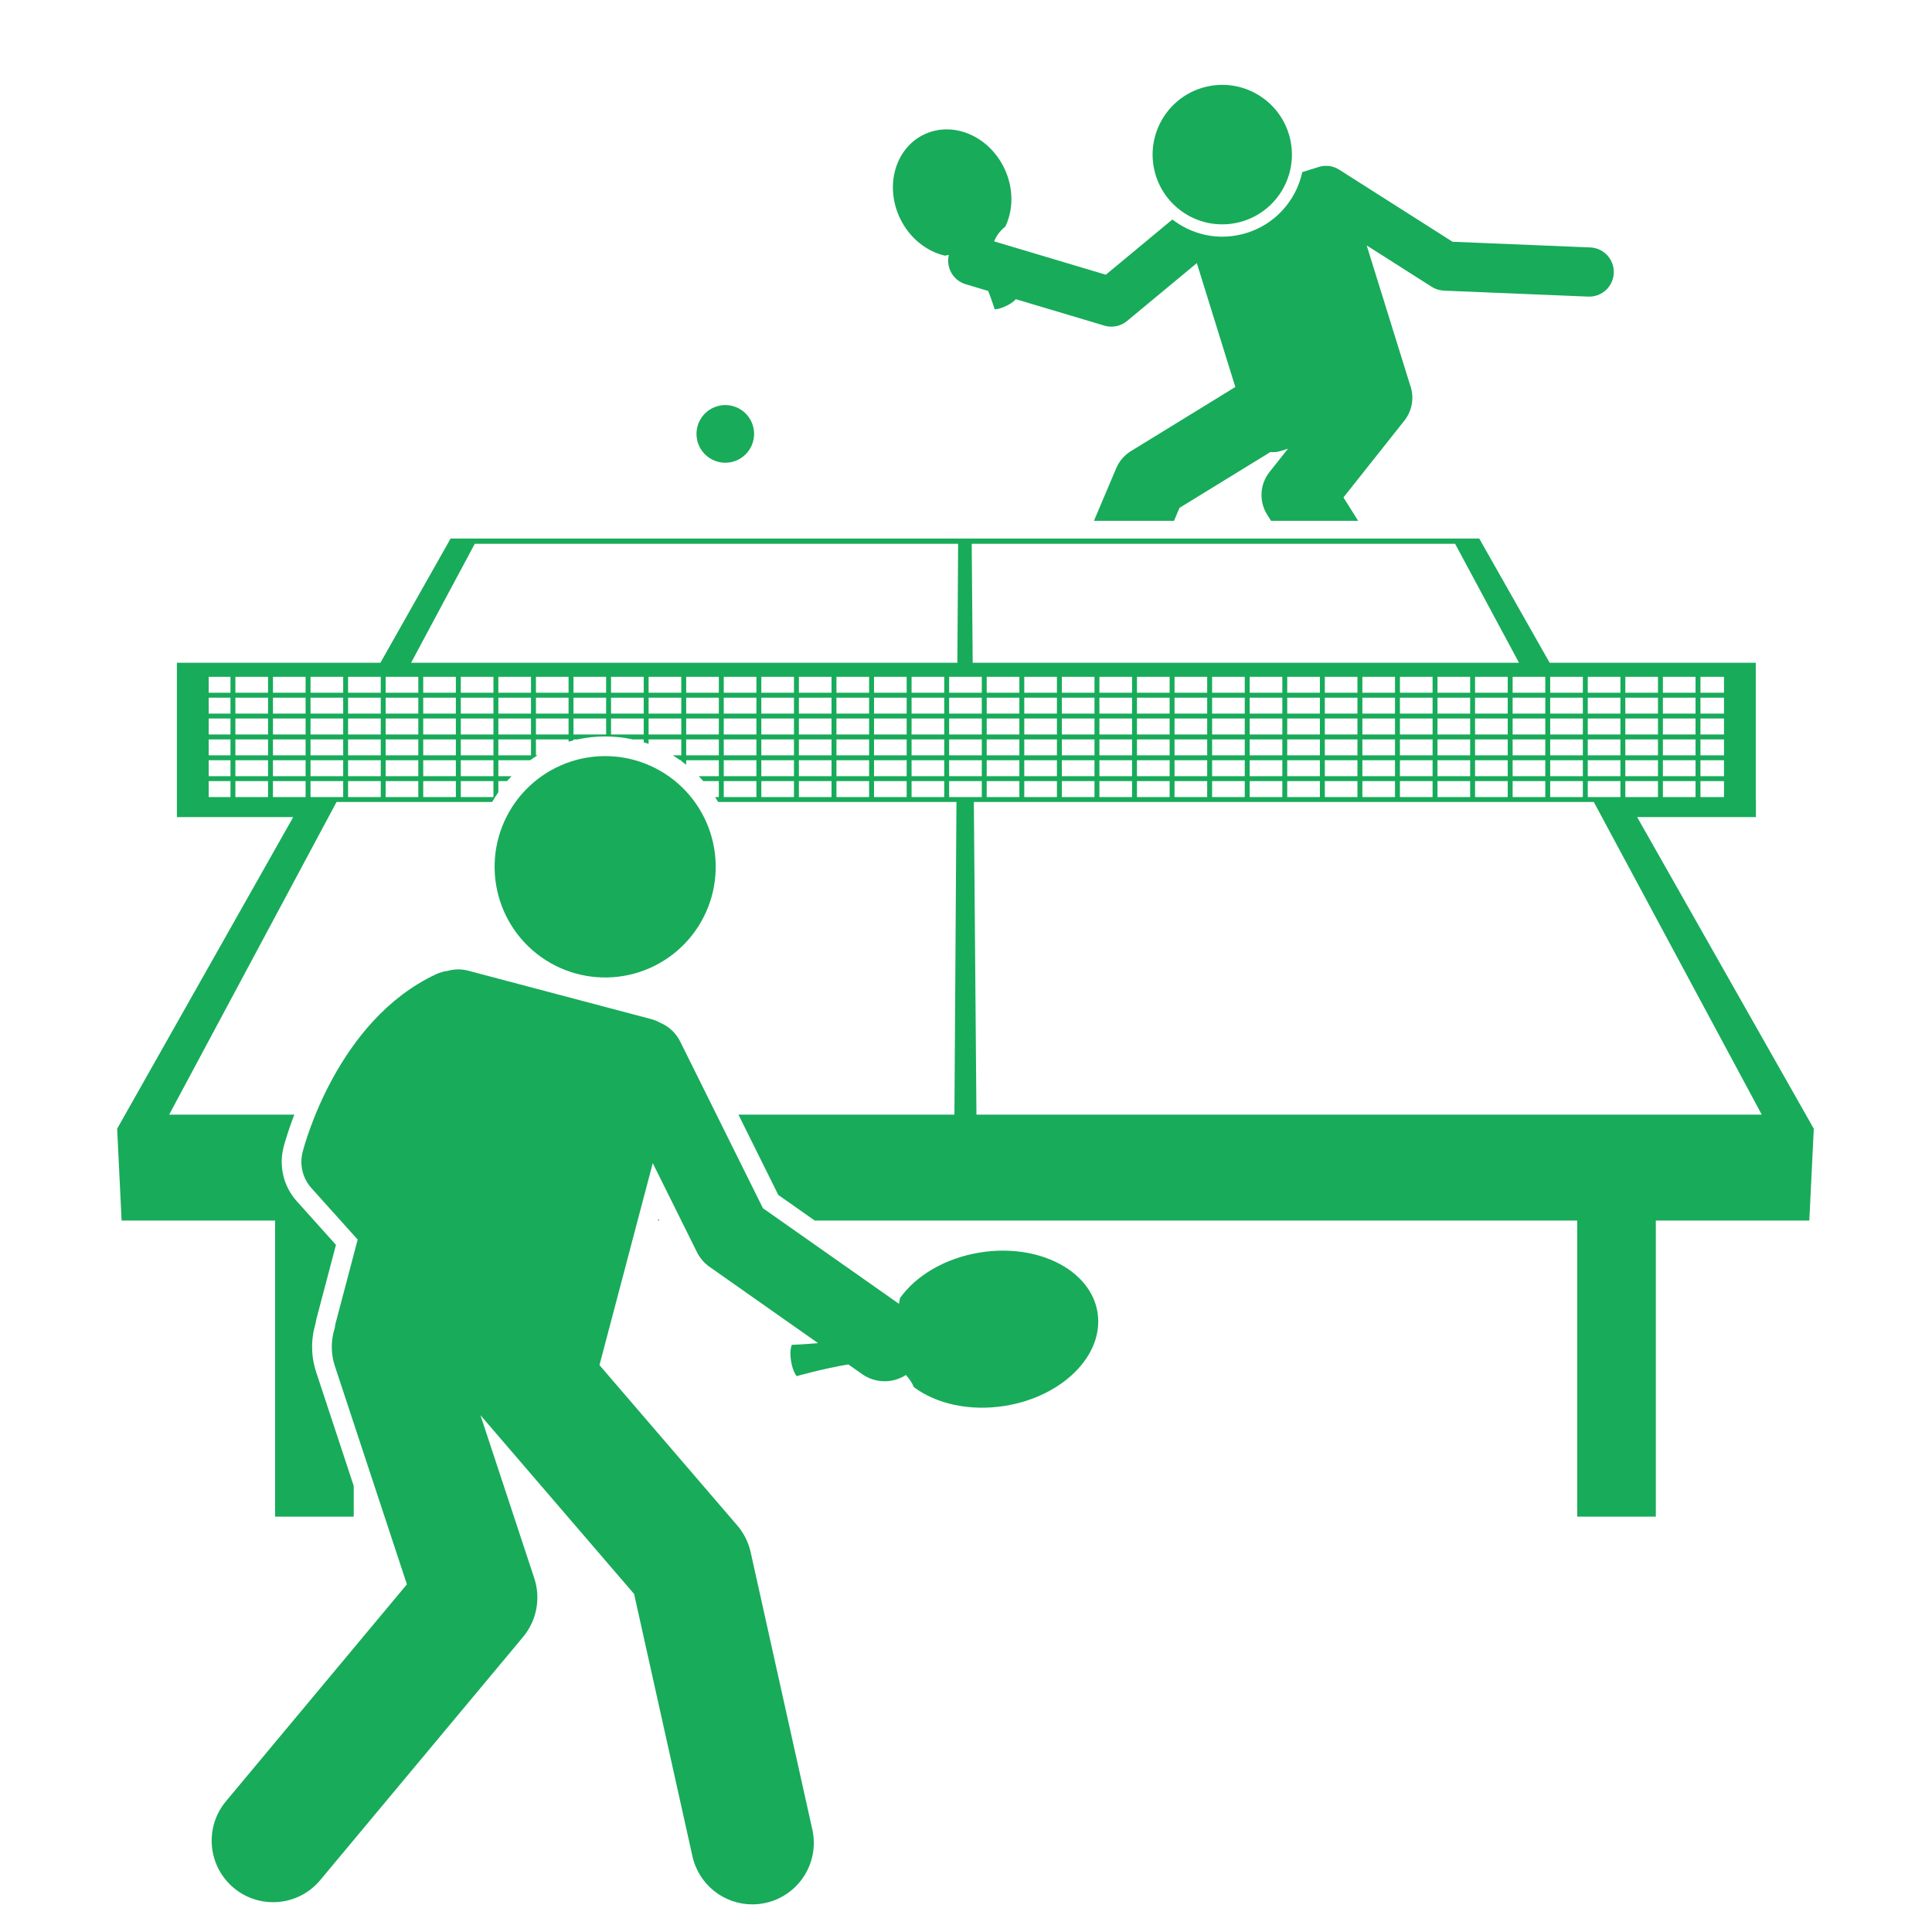
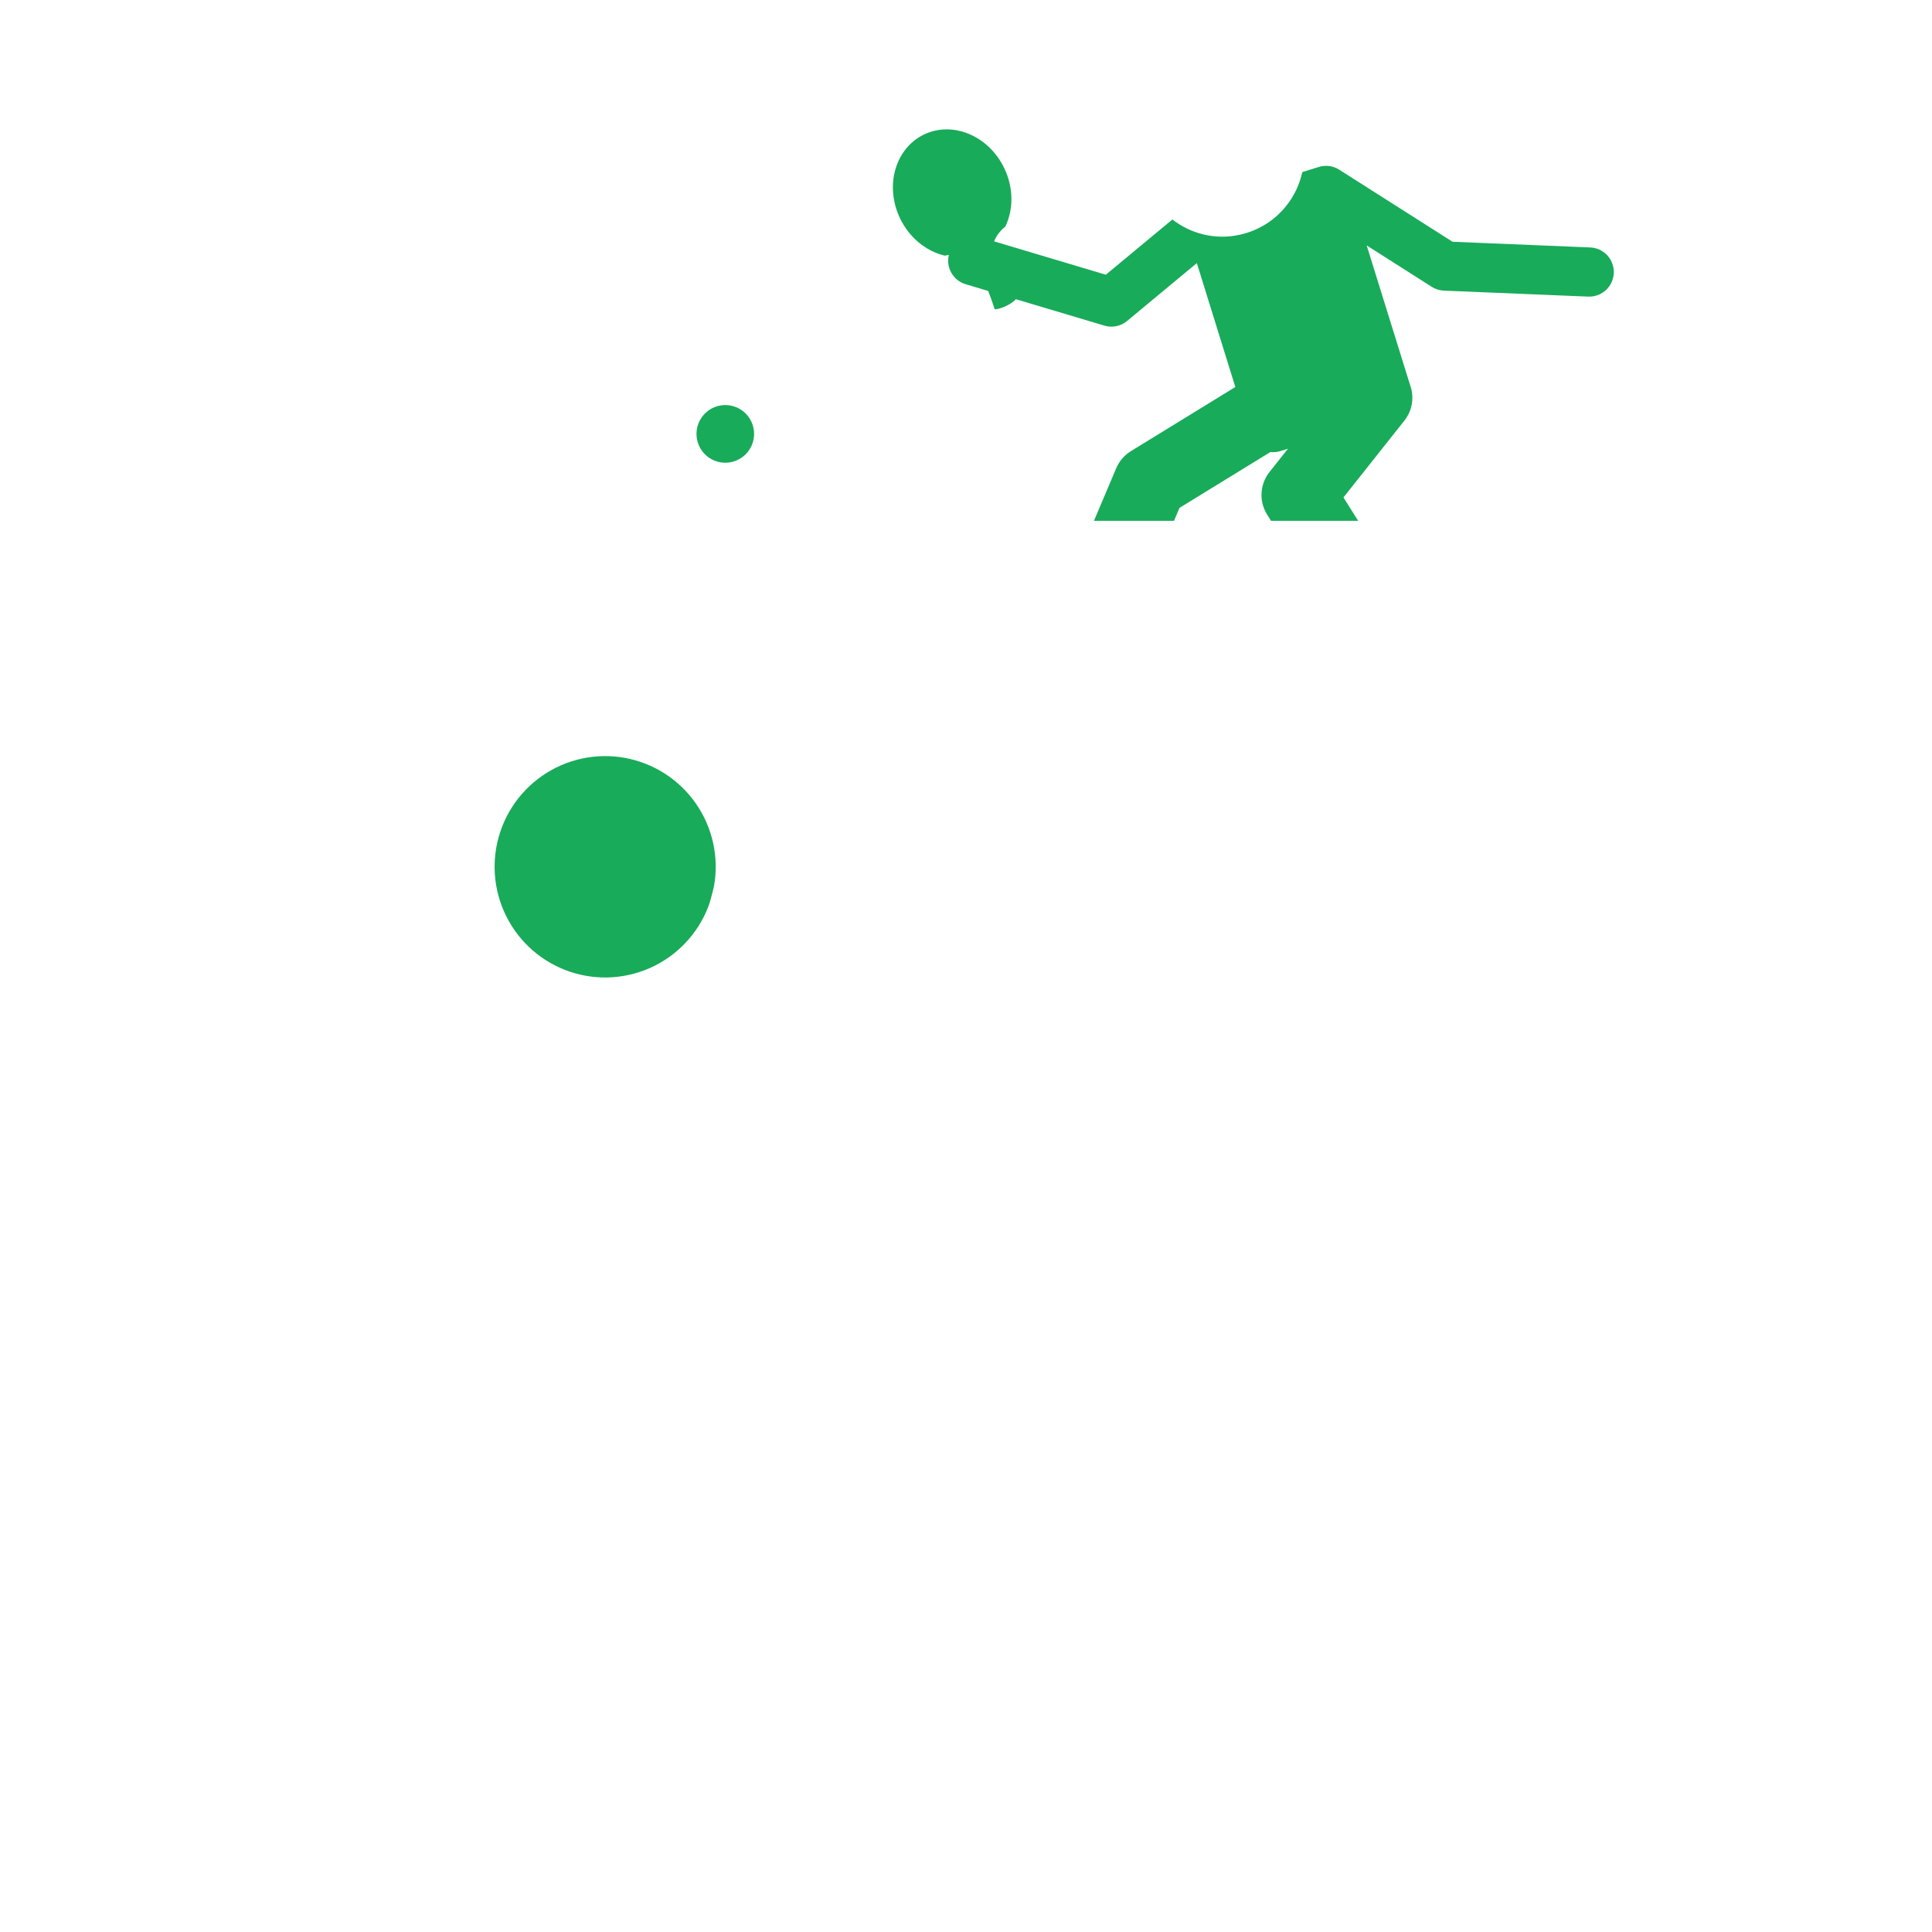
<svg xmlns="http://www.w3.org/2000/svg" width="550" viewBox="0 0 412.5 412.5" height="550" preserveAspectRatio="xMidYMid meet">
  <defs>
    <clipPath id="24539409ee">
      <path d="M 25.012 114 L 387.262 114 L 387.262 324 L 25.012 324 Z M 25.012 114 " clip-rule="nonzero" />
    </clipPath>
    <clipPath id="ba3af725a2">
-       <path d="M 45 206 L 235 206 L 235 406.707 L 45 406.707 Z M 45 206 " clip-rule="nonzero" />
-     </clipPath>
+       </clipPath>
  </defs>
  <path fill="#18ab5a" d="M 251.832 108.434 L 271.254 96.508 C 271.941 96.586 272.656 96.535 273.359 96.316 L 274.996 95.805 L 271.047 100.785 C 268.969 103.406 268.77 107.055 270.551 109.883 L 271.379 111.199 L 289.98 111.199 L 286.84 106.207 L 299.848 89.805 C 301.641 87.543 301.988 84.605 301.031 82.094 L 291.801 52.402 L 305.695 61.242 C 306.477 61.734 307.371 62.016 308.293 62.055 L 339.102 63.328 C 339.176 63.328 339.25 63.332 339.32 63.332 C 342.117 63.332 344.441 61.121 344.559 58.297 C 344.68 55.398 342.43 52.953 339.535 52.832 L 310.133 51.617 L 285.914 36.215 C 284.484 35.305 282.789 35.195 281.309 35.73 C 281.297 35.734 281.285 35.734 281.273 35.738 L 278.047 36.746 C 277.609 38.75 276.832 40.684 275.695 42.461 C 273.172 46.402 269.27 49.121 264.703 50.121 C 263.469 50.391 262.207 50.531 260.949 50.531 C 257.008 50.531 253.301 49.164 250.316 46.863 L 236.102 58.656 L 212.258 51.535 C 212.977 49.598 214.645 48.387 214.645 48.387 C 216.387 44.75 216.445 40.133 214.422 35.918 C 211.105 28.988 203.43 25.766 197.281 28.719 C 191.137 31.672 188.844 39.684 192.164 46.609 C 194.184 50.828 197.82 53.672 201.738 54.586 C 201.738 54.586 202.07 54.496 202.586 54.434 C 201.945 57.125 203.488 59.879 206.168 60.68 L 210.984 62.117 C 211.82 64.242 212.371 66.027 212.371 66.027 C 212.371 66.027 213.199 66.105 214.824 65.324 C 216.246 64.641 216.773 64.023 216.887 63.879 L 235.793 69.523 C 236.285 69.672 236.789 69.742 237.289 69.742 C 238.496 69.742 239.684 69.324 240.637 68.535 L 255.535 56.176 L 263.754 82.629 L 241.461 96.32 C 240.062 97.18 238.969 98.453 238.328 99.961 L 233.57 111.199 L 250.664 111.199 Z M 251.832 108.434 " fill-opacity="1" fill-rule="nonzero" />
-   <path fill="#18ab5a" d="M 264.145 47.555 C 272.168 45.797 277.246 37.863 275.492 29.828 C 273.738 21.797 265.812 16.707 257.785 18.465 C 249.766 20.223 244.684 28.16 246.438 36.195 C 248.195 44.227 256.121 49.312 264.145 47.555 Z M 264.145 47.555 " fill-opacity="1" fill-rule="nonzero" />
-   <path fill="#18ab5a" d="M 140.473 260.605 L 140.773 260.605 L 140.578 260.211 Z M 140.473 260.605 " fill-opacity="1" fill-rule="nonzero" />
  <g clip-path="url(#24539409ee)">
-     <path fill="#18ab5a" d="M 25.965 260.605 L 58.738 260.605 L 58.738 323.82 L 75.523 323.82 L 75.523 317.258 L 67.512 292.98 C 66.402 289.613 66.348 286.047 67.355 282.641 C 67.426 282.199 67.508 281.789 67.613 281.395 L 71.73 265.789 L 63.379 256.488 C 60.57 253.363 59.504 249.062 60.531 244.984 C 60.621 244.625 61.328 241.906 62.848 237.98 L 36.121 237.98 L 71.859 171.227 L 105.082 171.227 C 105.492 170.512 105.934 169.812 106.402 169.141 L 106.402 166.773 L 108.25 166.773 C 108.562 166.414 108.883 166.066 109.215 165.723 L 106.402 165.723 L 106.402 162.32 L 113.18 162.32 C 113.699 161.953 114.227 161.602 114.773 161.27 L 114.426 161.27 L 114.426 157.867 L 121.395 157.867 L 121.395 158.348 C 121.742 158.246 122.094 158.152 122.445 158.066 L 122.445 157.867 L 123.312 157.867 C 125.207 157.457 127.168 157.238 129.18 157.238 C 130.223 157.238 131.277 157.297 132.32 157.414 C 133.254 157.52 134.18 157.672 135.086 157.867 L 137.438 157.867 L 137.438 158.484 C 137.789 158.59 138.137 158.711 138.484 158.832 L 138.484 157.867 L 145.457 157.867 L 145.457 161.27 L 143.637 161.27 C 144.184 161.602 144.715 161.953 145.234 162.32 L 145.457 162.32 L 145.457 162.484 C 145.812 162.738 146.164 163.004 146.508 163.281 L 146.508 162.32 L 153.477 162.32 L 153.477 165.723 L 149.191 165.723 C 149.52 166.062 149.84 166.414 150.152 166.773 L 153.477 166.773 L 153.477 170.176 L 152.691 170.176 C 152.91 170.523 153.125 170.875 153.328 171.227 L 204.211 171.227 L 204.152 180.426 L 203.777 237.98 L 157.66 237.98 L 166.176 255.133 L 173.961 260.605 L 336.746 260.605 L 336.746 323.82 L 353.535 323.82 L 353.535 260.605 L 386.305 260.605 L 387.262 240.992 L 349.551 174.465 L 374.902 174.465 L 374.902 170.766 L 374.875 170.766 L 374.875 141.508 L 330.867 141.508 L 321.555 125.078 L 315.836 114.988 L 96.207 114.988 L 95.562 116.129 L 94.266 118.426 L 81.223 141.508 L 37.77 141.508 L 37.77 174.465 L 62.602 174.465 L 25.012 240.992 Z M 90.363 170.176 L 90.363 166.773 L 97.332 166.773 L 97.332 170.176 Z M 82.34 170.176 L 82.34 166.773 L 89.312 166.773 L 89.312 170.176 Z M 58.277 170.176 L 58.277 166.773 L 65.25 166.773 L 65.25 170.176 Z M 355.043 170.176 L 355.043 166.773 L 362.016 166.773 L 362.016 170.176 Z M 170.57 144.504 L 177.539 144.504 L 177.539 147.906 L 170.57 147.906 Z M 169.52 147.906 L 162.547 147.906 L 162.547 144.504 L 169.52 144.504 Z M 353.992 156.816 L 347.023 156.816 L 347.023 153.41 L 353.992 153.41 Z M 355.043 153.41 L 362.016 153.41 L 362.016 156.816 L 355.043 156.816 Z M 345.973 156.816 L 339.004 156.816 L 339.004 153.41 L 345.973 153.41 Z M 337.953 156.816 L 330.98 156.816 L 330.98 153.41 L 337.953 153.41 Z M 329.934 156.816 L 322.961 156.816 L 322.961 153.41 L 329.934 153.41 Z M 321.91 156.816 L 314.941 156.816 L 314.941 153.41 L 321.91 153.41 Z M 242.754 153.41 L 249.727 153.41 L 249.727 156.816 L 242.754 156.816 Z M 241.703 156.816 L 234.734 156.816 L 234.734 153.41 L 241.703 153.41 Z M 250.773 153.41 L 257.746 153.41 L 257.746 156.816 L 250.773 156.816 Z M 258.797 153.41 L 265.766 153.41 L 265.766 156.816 L 258.797 156.816 Z M 266.816 153.41 L 273.789 153.41 L 273.789 156.816 L 266.816 156.816 Z M 274.836 153.41 L 281.809 153.41 L 281.809 156.816 L 274.836 156.816 Z M 282.859 153.41 L 289.828 153.41 L 289.828 156.816 L 282.859 156.816 Z M 290.879 153.41 L 297.848 153.41 L 297.848 156.816 L 290.879 156.816 Z M 298.898 153.41 L 305.871 153.41 L 305.871 156.816 L 298.898 156.816 Z M 306.918 153.41 L 313.891 153.41 L 313.891 156.816 L 306.918 156.816 Z M 306.918 152.359 L 306.918 148.957 L 313.891 148.957 L 313.891 152.359 Z M 305.871 152.359 L 298.898 152.359 L 298.898 148.957 L 305.871 148.957 Z M 297.848 152.359 L 290.879 152.359 L 290.879 148.957 L 297.848 148.957 Z M 289.828 152.359 L 282.859 152.359 L 282.859 148.957 L 289.828 148.957 Z M 281.809 152.359 L 274.836 152.359 L 274.836 148.957 L 281.809 148.957 Z M 273.789 152.359 L 266.816 152.359 L 266.816 148.957 L 273.789 148.957 Z M 265.766 152.359 L 258.797 152.359 L 258.797 148.957 L 265.766 148.957 Z M 257.746 152.359 L 250.773 152.359 L 250.773 148.957 L 257.746 148.957 Z M 249.727 152.359 L 242.754 152.359 L 242.754 148.957 L 249.727 148.957 Z M 241.703 152.359 L 234.734 152.359 L 234.734 148.957 L 241.703 148.957 Z M 233.684 152.359 L 226.715 152.359 L 226.715 148.957 L 233.684 148.957 Z M 225.664 152.359 L 218.691 152.359 L 218.691 148.957 L 225.664 148.957 Z M 217.645 152.359 L 210.672 152.359 L 210.672 148.957 L 217.645 148.957 Z M 209.621 152.359 L 202.652 152.359 L 202.652 148.957 L 209.621 148.957 Z M 201.602 152.359 L 194.629 152.359 L 194.629 148.957 L 201.602 148.957 Z M 193.582 152.359 L 186.609 152.359 L 186.609 148.957 L 193.582 148.957 Z M 193.582 153.41 L 193.582 156.816 L 186.609 156.816 L 186.609 153.41 Z M 194.629 153.41 L 201.602 153.41 L 201.602 156.816 L 194.629 156.816 Z M 202.652 153.41 L 209.621 153.41 L 209.621 156.816 L 202.652 156.816 Z M 210.672 153.41 L 217.645 153.41 L 217.645 156.816 L 210.672 156.816 Z M 218.691 153.41 L 225.664 153.41 L 225.664 156.816 L 218.691 156.816 Z M 226.715 153.41 L 233.684 153.41 L 233.684 156.816 L 226.715 156.816 Z M 233.684 157.867 L 233.684 161.27 L 226.715 161.27 L 226.715 157.867 Z M 234.734 157.867 L 241.703 157.867 L 241.703 161.27 L 234.734 161.27 Z M 242.754 157.867 L 249.727 157.867 L 249.727 161.27 L 242.754 161.27 Z M 250.773 157.867 L 257.746 157.867 L 257.746 161.27 L 250.773 161.27 Z M 258.797 157.867 L 265.766 157.867 L 265.766 161.27 L 258.797 161.27 Z M 266.816 157.867 L 273.789 157.867 L 273.789 161.27 L 266.816 161.27 Z M 274.836 157.867 L 281.809 157.867 L 281.809 161.27 L 274.836 161.27 Z M 282.859 157.867 L 289.828 157.867 L 289.828 161.27 L 282.859 161.27 Z M 290.879 157.867 L 297.848 157.867 L 297.848 161.27 L 290.879 161.27 Z M 298.898 157.867 L 305.871 157.867 L 305.871 161.27 L 298.898 161.27 Z M 306.918 157.867 L 313.891 157.867 L 313.891 161.27 L 306.918 161.27 Z M 314.941 157.867 L 321.91 157.867 L 321.91 161.27 L 314.941 161.27 Z M 322.961 157.867 L 329.934 157.867 L 329.934 161.27 L 322.961 161.27 Z M 330.98 157.867 L 337.953 157.867 L 337.953 161.27 L 330.98 161.27 Z M 339.004 157.867 L 345.973 157.867 L 345.973 161.27 L 339.004 161.27 Z M 347.023 157.867 L 353.992 157.867 L 353.992 161.27 L 347.023 161.27 Z M 355.043 157.867 L 362.016 157.867 L 362.016 161.27 L 355.043 161.27 Z M 363.062 157.867 L 368.09 157.867 L 368.09 161.27 L 363.062 161.27 Z M 363.062 156.816 L 363.062 153.41 L 368.09 153.41 L 368.09 156.816 Z M 363.062 152.359 L 363.062 148.957 L 368.09 148.957 L 368.09 152.359 Z M 362.016 152.359 L 355.043 152.359 L 355.043 148.957 L 362.016 148.957 Z M 353.992 152.359 L 347.023 152.359 L 347.023 148.957 L 353.992 148.957 Z M 345.973 152.359 L 339.004 152.359 L 339.004 148.957 L 345.973 148.957 Z M 337.953 152.359 L 330.98 152.359 L 330.98 148.957 L 337.953 148.957 Z M 329.934 152.359 L 322.961 152.359 L 322.961 148.957 L 329.934 148.957 Z M 321.91 152.359 L 314.941 152.359 L 314.941 148.957 L 321.91 148.957 Z M 313.891 147.906 L 306.918 147.906 L 306.918 144.504 L 313.891 144.504 Z M 305.871 147.906 L 298.898 147.906 L 298.898 144.504 L 305.871 144.504 Z M 297.848 147.906 L 290.879 147.906 L 290.879 144.504 L 297.848 144.504 Z M 289.828 147.906 L 282.859 147.906 L 282.859 144.504 L 289.828 144.504 Z M 281.809 147.906 L 274.836 147.906 L 274.836 144.504 L 281.809 144.504 Z M 273.789 147.906 L 266.816 147.906 L 266.816 144.504 L 273.789 144.504 Z M 265.766 147.906 L 258.797 147.906 L 258.797 144.504 L 265.766 144.504 Z M 257.746 147.906 L 250.773 147.906 L 250.773 144.504 L 257.746 144.504 Z M 249.727 147.906 L 242.754 147.906 L 242.754 144.504 L 249.727 144.504 Z M 241.703 147.906 L 234.734 147.906 L 234.734 144.504 L 241.703 144.504 Z M 233.684 147.906 L 226.715 147.906 L 226.715 144.504 L 233.684 144.504 Z M 225.664 147.906 L 218.691 147.906 L 218.691 144.504 L 225.664 144.504 Z M 217.645 147.906 L 210.672 147.906 L 210.672 144.504 L 217.645 144.504 Z M 209.621 147.906 L 202.652 147.906 L 202.652 144.504 L 209.621 144.504 Z M 201.602 147.906 L 194.629 147.906 L 194.629 144.504 L 201.602 144.504 Z M 193.582 147.906 L 186.609 147.906 L 186.609 144.504 L 193.582 144.504 Z M 185.559 147.906 L 178.59 147.906 L 178.59 144.504 L 185.559 144.504 Z M 177.539 148.957 L 177.539 152.359 L 170.57 152.359 L 170.57 148.957 Z M 178.59 148.957 L 185.559 148.957 L 185.559 152.359 L 178.59 152.359 Z M 185.559 153.41 L 185.559 156.816 L 178.59 156.816 L 178.59 153.41 Z M 185.559 157.867 L 185.559 161.27 L 178.59 161.27 L 178.59 157.867 Z M 186.609 157.867 L 193.582 157.867 L 193.582 161.27 L 186.609 161.27 Z M 194.629 157.867 L 201.602 157.867 L 201.602 161.27 L 194.629 161.27 Z M 202.652 157.867 L 209.621 157.867 L 209.621 161.27 L 202.652 161.27 Z M 210.672 157.867 L 217.645 157.867 L 217.645 161.27 L 210.672 161.27 Z M 218.691 157.867 L 225.664 157.867 L 225.664 161.27 L 218.691 161.27 Z M 225.664 162.32 L 225.664 165.723 L 218.691 165.723 L 218.691 162.32 Z M 226.715 162.32 L 233.684 162.32 L 233.684 165.723 L 226.715 165.723 Z M 234.734 162.32 L 241.703 162.32 L 241.703 165.723 L 234.734 165.723 Z M 242.754 162.32 L 249.727 162.32 L 249.727 165.723 L 242.754 165.723 Z M 250.773 162.32 L 257.746 162.32 L 257.746 165.723 L 250.773 165.723 Z M 258.797 162.32 L 265.766 162.32 L 265.766 165.723 L 258.797 165.723 Z M 266.816 162.32 L 273.789 162.32 L 273.789 165.723 L 266.816 165.723 Z M 274.836 162.32 L 281.809 162.32 L 281.809 165.723 L 274.836 165.723 Z M 282.859 162.32 L 289.828 162.32 L 289.828 165.723 L 282.859 165.723 Z M 290.879 162.32 L 297.848 162.32 L 297.848 165.723 L 290.879 165.723 Z M 298.898 162.32 L 305.871 162.32 L 305.871 165.723 L 298.898 165.723 Z M 306.918 162.32 L 313.891 162.32 L 313.891 165.723 L 306.918 165.723 Z M 314.941 162.32 L 321.91 162.32 L 321.91 165.723 L 314.941 165.723 Z M 322.961 162.32 L 329.934 162.32 L 329.934 165.723 L 322.961 165.723 Z M 330.98 162.32 L 337.953 162.32 L 337.953 165.723 L 330.98 165.723 Z M 339.004 162.32 L 345.973 162.32 L 345.973 165.723 L 339.004 165.723 Z M 347.023 162.32 L 353.992 162.32 L 353.992 165.723 L 347.023 165.723 Z M 353.992 166.773 L 353.992 170.176 L 347.023 170.176 L 347.023 166.773 Z M 355.043 165.723 L 355.043 162.32 L 362.016 162.32 L 362.016 165.723 Z M 363.062 162.32 L 368.09 162.32 L 368.09 165.723 L 363.062 165.723 Z M 368.09 147.906 L 363.062 147.906 L 363.062 144.504 L 368.09 144.504 Z M 362.016 147.906 L 355.043 147.906 L 355.043 144.504 L 362.016 144.504 Z M 353.992 147.906 L 347.023 147.906 L 347.023 144.504 L 353.992 144.504 Z M 345.973 147.906 L 339.004 147.906 L 339.004 144.504 L 345.973 144.504 Z M 337.953 147.906 L 330.98 147.906 L 330.98 144.504 L 337.953 144.504 Z M 329.934 147.906 L 322.961 147.906 L 322.961 144.504 L 329.934 144.504 Z M 321.91 147.906 L 314.941 147.906 L 314.941 144.504 L 321.91 144.504 Z M 97.332 144.504 L 97.332 147.906 L 90.363 147.906 L 90.363 144.504 Z M 89.312 147.906 L 82.34 147.906 L 82.34 144.504 L 89.312 144.504 Z M 73.273 152.359 L 66.301 152.359 L 66.301 148.957 L 73.273 148.957 Z M 74.32 148.957 L 81.293 148.957 L 81.293 152.359 L 74.32 152.359 Z M 73.273 153.41 L 73.273 156.816 L 66.301 156.816 L 66.301 153.41 Z M 65.25 152.359 L 58.281 152.359 L 58.281 148.957 L 65.25 148.957 Z M 65.25 153.41 L 65.25 156.816 L 58.281 156.816 L 58.281 153.41 Z M 57.23 156.816 L 50.258 156.816 L 50.258 153.41 L 57.23 153.41 Z M 49.211 156.816 L 44.559 156.816 L 44.559 153.41 L 49.211 153.41 Z M 49.211 157.867 L 49.211 161.27 L 44.559 161.27 L 44.559 157.867 Z M 50.258 157.867 L 57.23 157.867 L 57.23 161.27 L 50.258 161.27 Z M 58.277 157.867 L 65.25 157.867 L 65.25 161.27 L 58.277 161.27 Z M 66.301 157.867 L 73.273 157.867 L 73.273 161.27 L 66.301 161.27 Z M 74.32 157.867 L 81.293 157.867 L 81.293 161.27 L 74.32 161.27 Z M 74.32 156.816 L 74.32 153.41 L 81.293 153.41 L 81.293 156.816 Z M 82.34 148.957 L 89.312 148.957 L 89.312 152.359 L 82.34 152.359 Z M 81.293 147.906 L 74.32 147.906 L 74.32 144.504 L 81.293 144.504 Z M 73.273 147.906 L 66.301 147.906 L 66.301 144.504 L 73.273 144.504 Z M 65.25 147.906 L 58.281 147.906 L 58.281 144.504 L 65.25 144.504 Z M 57.23 147.906 L 50.258 147.906 L 50.258 144.504 L 57.23 144.504 Z M 57.23 148.957 L 57.23 152.359 L 50.258 152.359 L 50.258 148.957 Z M 49.211 152.359 L 44.559 152.359 L 44.559 148.957 L 49.211 148.957 Z M 44.559 162.32 L 49.211 162.32 L 49.211 165.723 L 44.559 165.723 Z M 50.258 162.32 L 57.23 162.32 L 57.23 165.723 L 50.258 165.723 Z M 57.23 166.773 L 57.23 170.176 L 50.258 170.176 L 50.258 166.773 Z M 58.277 165.723 L 58.277 162.32 L 65.25 162.32 L 65.25 165.723 Z M 66.301 162.32 L 73.273 162.32 L 73.273 165.723 L 66.301 165.723 Z M 74.32 162.32 L 81.293 162.32 L 81.293 165.723 L 74.32 165.723 Z M 81.293 166.773 L 81.293 170.176 L 74.32 170.176 L 74.32 166.773 Z M 82.34 165.723 L 82.34 162.32 L 89.312 162.32 L 89.312 165.723 Z M 82.34 161.27 L 82.34 157.867 L 89.312 157.867 L 89.312 161.27 Z M 82.34 156.816 L 82.34 153.41 L 89.312 153.41 L 89.312 156.816 Z M 90.363 153.41 L 97.332 153.41 L 97.332 156.816 L 90.363 156.816 Z M 90.363 152.359 L 90.363 148.957 L 97.332 148.957 L 97.332 152.359 Z M 98.383 148.957 L 105.355 148.957 L 105.355 152.359 L 98.383 152.359 Z M 98.383 147.906 L 98.383 144.504 L 105.355 144.504 L 105.355 147.906 Z M 106.402 144.504 L 113.375 144.504 L 113.375 147.906 L 106.402 147.906 Z M 114.426 144.504 L 121.395 144.504 L 121.395 147.906 L 114.426 147.906 Z M 122.445 144.504 L 129.414 144.504 L 129.414 147.906 L 122.445 147.906 Z M 130.465 144.504 L 137.438 144.504 L 137.438 147.906 L 130.465 147.906 Z M 138.484 144.504 L 145.457 144.504 L 145.457 147.906 L 138.484 147.906 Z M 146.508 144.504 L 153.477 144.504 L 153.477 147.906 L 146.508 147.906 Z M 154.527 144.504 L 161.5 144.504 L 161.5 147.906 L 154.527 147.906 Z M 161.5 148.957 L 161.5 152.359 L 154.527 152.359 L 154.527 148.957 Z M 162.547 148.957 L 169.52 148.957 L 169.52 152.359 L 162.547 152.359 Z M 169.52 153.41 L 169.52 156.816 L 162.547 156.816 L 162.547 153.41 Z M 170.57 153.41 L 177.539 153.41 L 177.539 156.816 L 170.57 156.816 Z M 177.539 157.867 L 177.539 161.27 L 170.57 161.27 L 170.57 157.867 Z M 177.539 162.32 L 177.539 165.723 L 170.57 165.723 L 170.57 162.32 Z M 178.59 162.32 L 185.559 162.32 L 185.559 165.723 L 178.59 165.723 Z M 186.609 162.32 L 193.582 162.32 L 193.582 165.723 L 186.609 165.723 Z M 194.629 162.32 L 201.602 162.32 L 201.602 165.723 L 194.629 165.723 Z M 202.652 162.32 L 209.621 162.32 L 209.621 165.723 L 202.652 165.723 Z M 210.672 162.32 L 217.645 162.32 L 217.645 165.723 L 210.672 165.723 Z M 217.645 166.773 L 217.645 170.176 L 210.672 170.176 L 210.672 166.773 Z M 218.691 166.773 L 225.664 166.773 L 225.664 170.176 L 218.691 170.176 Z M 226.715 166.773 L 233.684 166.773 L 233.684 170.176 L 226.715 170.176 Z M 234.734 166.773 L 241.703 166.773 L 241.703 170.176 L 234.734 170.176 Z M 242.754 166.773 L 249.727 166.773 L 249.727 170.176 L 242.754 170.176 Z M 250.773 166.773 L 257.746 166.773 L 257.746 170.176 L 250.773 170.176 Z M 258.797 166.773 L 265.766 166.773 L 265.766 170.176 L 258.797 170.176 Z M 266.816 166.773 L 273.789 166.773 L 273.789 170.176 L 266.816 170.176 Z M 274.836 166.773 L 281.809 166.773 L 281.809 170.176 L 274.836 170.176 Z M 282.859 166.773 L 289.828 166.773 L 289.828 170.176 L 282.859 170.176 Z M 290.879 166.773 L 297.848 166.773 L 297.848 170.176 L 290.879 170.176 Z M 298.898 166.773 L 305.871 166.773 L 305.871 170.176 L 298.898 170.176 Z M 306.918 166.773 L 313.891 166.773 L 313.891 170.176 L 306.918 170.176 Z M 314.941 166.773 L 321.91 166.773 L 321.91 170.176 L 314.941 170.176 Z M 322.961 166.773 L 329.934 166.773 L 329.934 170.176 L 322.961 170.176 Z M 330.98 166.773 L 337.953 166.773 L 337.953 170.176 L 330.98 170.176 Z M 339.004 166.773 L 345.973 166.773 L 345.973 170.176 L 339.004 170.176 Z M 363.062 170.176 L 363.062 166.773 L 368.09 166.773 L 368.09 170.176 Z M 49.211 144.504 L 49.211 147.906 L 44.559 147.906 L 44.559 144.504 Z M 44.559 166.773 L 49.211 166.773 L 49.211 170.176 L 44.559 170.176 Z M 66.301 170.176 L 66.301 166.773 L 73.273 166.773 L 73.273 170.176 Z M 90.363 165.723 L 90.363 162.32 L 97.332 162.32 L 97.332 165.723 Z M 90.363 161.27 L 90.363 157.867 L 97.332 157.867 L 97.332 161.27 Z M 98.383 157.867 L 105.355 157.867 L 105.355 161.27 L 98.383 161.27 Z M 98.383 156.816 L 98.383 153.41 L 105.355 153.41 L 105.355 156.816 Z M 106.402 153.41 L 113.375 153.41 L 113.375 156.816 L 106.402 156.816 Z M 106.402 152.359 L 106.402 148.957 L 113.375 148.957 L 113.375 152.359 Z M 114.426 148.957 L 121.395 148.957 L 121.395 152.359 L 114.426 152.359 Z M 122.445 148.957 L 129.414 148.957 L 129.414 152.359 L 122.445 152.359 Z M 130.465 148.957 L 137.438 148.957 L 137.438 152.359 L 130.465 152.359 Z M 138.484 148.957 L 145.457 148.957 L 145.457 152.359 L 138.484 152.359 Z M 146.508 148.957 L 153.477 148.957 L 153.477 152.359 L 146.508 152.359 Z M 153.477 153.41 L 153.477 156.816 L 146.508 156.816 L 146.508 153.41 Z M 154.527 153.41 L 161.5 153.41 L 161.5 156.816 L 154.527 156.816 Z M 161.5 157.867 L 161.5 161.27 L 154.527 161.27 L 154.527 157.867 Z M 162.547 157.867 L 169.52 157.867 L 169.52 161.27 L 162.547 161.27 Z M 169.52 162.32 L 169.52 165.723 L 162.547 165.723 L 162.547 162.32 Z M 169.52 166.773 L 169.52 170.176 L 162.547 170.176 L 162.547 166.773 Z M 170.57 166.773 L 177.539 166.773 L 177.539 170.176 L 170.57 170.176 Z M 178.59 166.773 L 185.559 166.773 L 185.559 170.176 L 178.59 170.176 Z M 186.609 166.773 L 193.582 166.773 L 193.582 170.176 L 186.609 170.176 Z M 194.629 166.773 L 201.602 166.773 L 201.602 170.176 L 194.629 170.176 Z M 202.652 166.773 L 209.621 166.773 L 209.621 170.176 L 202.652 170.176 Z M 105.355 170.176 L 98.383 170.176 L 98.383 166.773 L 105.355 166.773 Z M 105.355 165.723 L 98.383 165.723 L 98.383 162.32 L 105.355 162.32 Z M 113.375 161.27 L 106.402 161.27 L 106.402 157.867 L 113.375 157.867 Z M 114.426 156.816 L 114.426 153.41 L 121.395 153.41 L 121.395 156.816 Z M 122.445 156.816 L 122.445 153.41 L 129.414 153.41 L 129.414 156.816 Z M 130.465 156.816 L 130.465 153.41 L 137.438 153.41 L 137.438 156.816 Z M 138.484 156.816 L 138.484 153.41 L 145.457 153.41 L 145.457 156.816 Z M 146.508 161.27 L 146.508 157.867 L 153.477 157.867 L 153.477 161.27 Z M 154.527 162.32 L 161.5 162.32 L 161.5 165.723 L 154.527 165.723 Z M 154.527 166.773 L 161.5 166.773 L 161.5 170.176 L 154.527 170.176 Z M 208.48 237.98 L 208 180.426 L 207.926 171.227 L 340.289 171.227 L 376.148 237.98 Z M 310.68 116.109 L 315.496 125.078 L 324.324 141.508 L 207.68 141.508 L 207.469 116.109 Z M 94.266 129.375 L 101.355 116.129 L 101.367 116.109 L 204.57 116.109 L 204.406 141.508 L 87.77 141.508 Z M 94.266 129.375 " fill-opacity="1" fill-rule="nonzero" />
-   </g>
+     </g>
  <path fill="#18ab5a" d="M 161.008 92.641 C 161.008 93.043 160.969 93.445 160.887 93.84 C 160.809 94.238 160.691 94.625 160.539 94.996 C 160.383 95.371 160.195 95.727 159.969 96.062 C 159.746 96.398 159.492 96.707 159.207 96.996 C 158.918 97.281 158.609 97.535 158.273 97.762 C 157.938 97.984 157.582 98.176 157.211 98.328 C 156.836 98.484 156.453 98.602 156.055 98.68 C 155.66 98.758 155.262 98.797 154.855 98.797 C 154.453 98.797 154.055 98.758 153.656 98.68 C 153.262 98.602 152.875 98.484 152.504 98.328 C 152.129 98.176 151.777 97.984 151.441 97.762 C 151.105 97.535 150.793 97.281 150.508 96.996 C 150.223 96.707 149.969 96.398 149.742 96.062 C 149.52 95.727 149.328 95.371 149.176 94.996 C 149.02 94.625 148.902 94.238 148.824 93.84 C 148.746 93.445 148.707 93.043 148.707 92.641 C 148.707 92.234 148.746 91.836 148.824 91.438 C 148.902 91.043 149.02 90.656 149.176 90.285 C 149.328 89.91 149.52 89.555 149.742 89.219 C 149.969 88.883 150.223 88.57 150.508 88.285 C 150.793 88 151.105 87.746 151.441 87.52 C 151.777 87.297 152.129 87.105 152.504 86.953 C 152.875 86.797 153.262 86.68 153.656 86.602 C 154.055 86.523 154.453 86.484 154.855 86.484 C 155.262 86.484 155.66 86.523 156.055 86.602 C 156.453 86.68 156.836 86.797 157.211 86.953 C 157.582 87.105 157.938 87.297 158.273 87.52 C 158.609 87.746 158.918 88 159.207 88.285 C 159.492 88.57 159.746 88.883 159.969 89.219 C 160.195 89.555 160.383 89.91 160.539 90.285 C 160.691 90.656 160.809 91.043 160.887 91.438 C 160.969 91.836 161.008 92.234 161.008 92.641 Z M 161.008 92.641 " fill-opacity="1" fill-rule="nonzero" />
-   <path fill="#18ab5a" d="M 148.586 171.574 C 149.027 172.211 149.438 172.867 149.812 173.543 C 150.191 174.219 150.535 174.91 150.844 175.617 C 151.152 176.328 151.426 177.051 151.664 177.789 C 151.902 178.523 152.102 179.27 152.27 180.027 C 152.434 180.781 152.562 181.547 152.652 182.312 C 152.742 183.082 152.793 183.855 152.809 184.629 C 152.82 185.402 152.797 186.176 152.738 186.945 C 152.676 187.719 152.574 188.484 152.438 189.246 C 152.305 190.008 152.129 190.762 151.918 191.508 C 151.707 192.25 151.461 192.984 151.18 193.703 C 150.895 194.426 150.578 195.129 150.227 195.82 C 149.875 196.508 149.492 197.18 149.074 197.832 C 148.656 198.48 148.207 199.109 147.73 199.719 C 147.25 200.324 146.742 200.91 146.207 201.465 C 145.668 202.023 145.105 202.555 144.52 203.055 C 143.93 203.559 143.316 204.027 142.684 204.473 C 142.047 204.914 141.395 205.324 140.719 205.699 C 140.043 206.078 139.352 206.422 138.645 206.73 C 137.934 207.039 137.215 207.312 136.477 207.551 C 135.742 207.789 134.996 207.992 134.242 208.156 C 133.484 208.324 132.723 208.449 131.957 208.539 C 131.188 208.629 130.418 208.684 129.645 208.699 C 128.871 208.711 128.102 208.688 127.332 208.625 C 126.559 208.566 125.793 208.465 125.031 208.328 C 124.273 208.191 123.52 208.02 122.777 207.809 C 122.031 207.598 121.301 207.352 120.582 207.066 C 119.859 206.785 119.156 206.465 118.469 206.113 C 117.781 205.762 117.109 205.379 116.461 204.961 C 115.809 204.543 115.18 204.094 114.574 203.613 C 113.969 203.133 113.387 202.625 112.828 202.086 C 112.273 201.551 111.742 200.988 111.242 200.398 C 110.742 199.809 110.27 199.195 109.828 198.562 C 109.387 197.926 108.977 197.27 108.602 196.594 C 108.223 195.918 107.879 195.227 107.57 194.516 C 107.262 193.809 106.988 193.082 106.75 192.348 C 106.512 191.609 106.309 190.863 106.145 190.109 C 105.98 189.352 105.852 188.59 105.762 187.82 C 105.672 187.051 105.621 186.281 105.605 185.508 C 105.594 184.734 105.617 183.961 105.676 183.188 C 105.738 182.418 105.836 181.648 105.973 180.887 C 106.109 180.125 106.285 179.375 106.496 178.629 C 106.707 177.883 106.953 177.152 107.234 176.43 C 107.52 175.711 107.836 175.004 108.188 174.316 C 108.539 173.625 108.922 172.957 109.34 172.305 C 109.758 171.652 110.207 171.023 110.684 170.418 C 111.164 169.809 111.672 169.227 112.207 168.668 C 112.746 168.113 113.309 167.582 113.895 167.082 C 114.484 166.578 115.098 166.105 115.73 165.664 C 116.363 165.223 117.02 164.812 117.695 164.434 C 118.371 164.059 119.062 163.715 119.77 163.406 C 120.48 163.094 121.199 162.82 121.938 162.582 C 122.672 162.344 123.418 162.145 124.172 161.977 C 124.926 161.812 125.688 161.684 126.457 161.594 C 127.227 161.504 127.996 161.453 128.77 161.438 C 129.543 161.422 130.312 161.445 131.082 161.508 C 131.855 161.57 132.621 161.668 133.379 161.805 C 134.141 161.941 134.895 162.117 135.637 162.328 C 136.383 162.539 137.113 162.785 137.832 163.07 C 138.551 163.352 139.258 163.668 139.945 164.02 C 140.633 164.375 141.305 164.758 141.953 165.176 C 142.605 165.594 143.234 166.043 143.84 166.523 C 144.445 167.004 145.027 167.512 145.586 168.047 C 146.141 168.586 146.672 169.148 147.172 169.738 C 147.672 170.328 148.145 170.938 148.586 171.574 Z M 148.586 171.574 " fill-opacity="1" fill-rule="nonzero" />
+   <path fill="#18ab5a" d="M 148.586 171.574 C 149.027 172.211 149.438 172.867 149.812 173.543 C 150.191 174.219 150.535 174.91 150.844 175.617 C 151.152 176.328 151.426 177.051 151.664 177.789 C 151.902 178.523 152.102 179.27 152.27 180.027 C 152.434 180.781 152.562 181.547 152.652 182.312 C 152.742 183.082 152.793 183.855 152.809 184.629 C 152.82 185.402 152.797 186.176 152.738 186.945 C 152.676 187.719 152.574 188.484 152.438 189.246 C 151.707 192.25 151.461 192.984 151.18 193.703 C 150.895 194.426 150.578 195.129 150.227 195.82 C 149.875 196.508 149.492 197.18 149.074 197.832 C 148.656 198.48 148.207 199.109 147.73 199.719 C 147.25 200.324 146.742 200.91 146.207 201.465 C 145.668 202.023 145.105 202.555 144.52 203.055 C 143.93 203.559 143.316 204.027 142.684 204.473 C 142.047 204.914 141.395 205.324 140.719 205.699 C 140.043 206.078 139.352 206.422 138.645 206.73 C 137.934 207.039 137.215 207.312 136.477 207.551 C 135.742 207.789 134.996 207.992 134.242 208.156 C 133.484 208.324 132.723 208.449 131.957 208.539 C 131.188 208.629 130.418 208.684 129.645 208.699 C 128.871 208.711 128.102 208.688 127.332 208.625 C 126.559 208.566 125.793 208.465 125.031 208.328 C 124.273 208.191 123.52 208.02 122.777 207.809 C 122.031 207.598 121.301 207.352 120.582 207.066 C 119.859 206.785 119.156 206.465 118.469 206.113 C 117.781 205.762 117.109 205.379 116.461 204.961 C 115.809 204.543 115.18 204.094 114.574 203.613 C 113.969 203.133 113.387 202.625 112.828 202.086 C 112.273 201.551 111.742 200.988 111.242 200.398 C 110.742 199.809 110.27 199.195 109.828 198.562 C 109.387 197.926 108.977 197.27 108.602 196.594 C 108.223 195.918 107.879 195.227 107.57 194.516 C 107.262 193.809 106.988 193.082 106.75 192.348 C 106.512 191.609 106.309 190.863 106.145 190.109 C 105.98 189.352 105.852 188.59 105.762 187.82 C 105.672 187.051 105.621 186.281 105.605 185.508 C 105.594 184.734 105.617 183.961 105.676 183.188 C 105.738 182.418 105.836 181.648 105.973 180.887 C 106.109 180.125 106.285 179.375 106.496 178.629 C 106.707 177.883 106.953 177.152 107.234 176.43 C 107.52 175.711 107.836 175.004 108.188 174.316 C 108.539 173.625 108.922 172.957 109.34 172.305 C 109.758 171.652 110.207 171.023 110.684 170.418 C 111.164 169.809 111.672 169.227 112.207 168.668 C 112.746 168.113 113.309 167.582 113.895 167.082 C 114.484 166.578 115.098 166.105 115.73 165.664 C 116.363 165.223 117.02 164.812 117.695 164.434 C 118.371 164.059 119.062 163.715 119.77 163.406 C 120.48 163.094 121.199 162.82 121.938 162.582 C 122.672 162.344 123.418 162.145 124.172 161.977 C 124.926 161.812 125.688 161.684 126.457 161.594 C 127.227 161.504 127.996 161.453 128.77 161.438 C 129.543 161.422 130.312 161.445 131.082 161.508 C 131.855 161.57 132.621 161.668 133.379 161.805 C 134.141 161.941 134.895 162.117 135.637 162.328 C 136.383 162.539 137.113 162.785 137.832 163.07 C 138.551 163.352 139.258 163.668 139.945 164.02 C 140.633 164.375 141.305 164.758 141.953 165.176 C 142.605 165.594 143.234 166.043 143.84 166.523 C 144.445 167.004 145.027 167.512 145.586 168.047 C 146.141 168.586 146.672 169.148 147.172 169.738 C 147.672 170.328 148.145 170.938 148.586 171.574 Z M 148.586 171.574 " fill-opacity="1" fill-rule="nonzero" />
  <g clip-path="url(#ba3af725a2)">
    <path fill="#18ab5a" d="M 145.223 222.367 C 144.293 220.496 142.754 219.129 140.973 218.375 C 140.391 218.051 139.766 217.785 139.094 217.605 L 99.906 207.238 C 98.449 206.852 96.98 206.898 95.625 207.285 C 94.773 207.391 93.922 207.625 93.102 208.008 C 71.883 217.906 64.887 244.867 64.602 246.008 C 63.918 248.723 64.629 251.598 66.5 253.68 L 76.367 264.664 L 71.668 282.469 C 71.574 282.832 71.512 283.191 71.469 283.551 C 70.652 286.102 70.594 288.922 71.496 291.66 L 86.879 338.27 L 48.242 384.59 C 43.602 390.152 44.344 398.434 49.902 403.082 C 52.355 405.133 55.336 406.137 58.301 406.137 C 62.055 406.137 65.781 404.531 68.371 401.422 L 111.684 349.5 C 114.59 346.016 115.492 341.273 114.07 336.961 L 102.582 302.156 L 135.387 340.328 L 147.84 396.32 C 149.199 402.438 154.617 406.602 160.625 406.602 C 161.57 406.602 162.527 406.496 163.488 406.285 C 170.559 404.707 175.012 397.691 173.438 390.613 L 160.27 331.406 C 159.801 329.297 158.82 327.336 157.41 325.695 L 127.992 291.461 L 139.371 248.34 L 148.809 267.352 C 149.434 268.605 150.355 269.684 151.504 270.488 L 174.668 286.773 C 171.496 287.051 169.062 287.137 169.062 287.137 C 169.062 287.137 168.52 288.191 168.898 290.586 C 169.277 292.98 170.113 293.816 170.113 293.816 C 170.113 293.816 175.75 292.207 181.129 291.316 L 184.074 293.387 C 185.539 294.418 187.223 294.91 188.887 294.91 C 190.484 294.91 192.059 294.449 193.422 293.574 C 194.629 294.895 195.133 296.176 195.133 296.176 C 199.855 299.703 206.953 301.367 214.492 300.176 C 226.879 298.219 235.762 289.297 234.336 280.246 C 232.91 271.199 221.715 265.449 209.328 267.406 C 201.789 268.598 195.547 272.367 192.141 277.176 C 192.141 277.176 192.105 277.66 191.934 278.375 L 162.891 257.961 Z M 145.223 222.367 " fill-opacity="1" fill-rule="nonzero" />
  </g>
</svg>